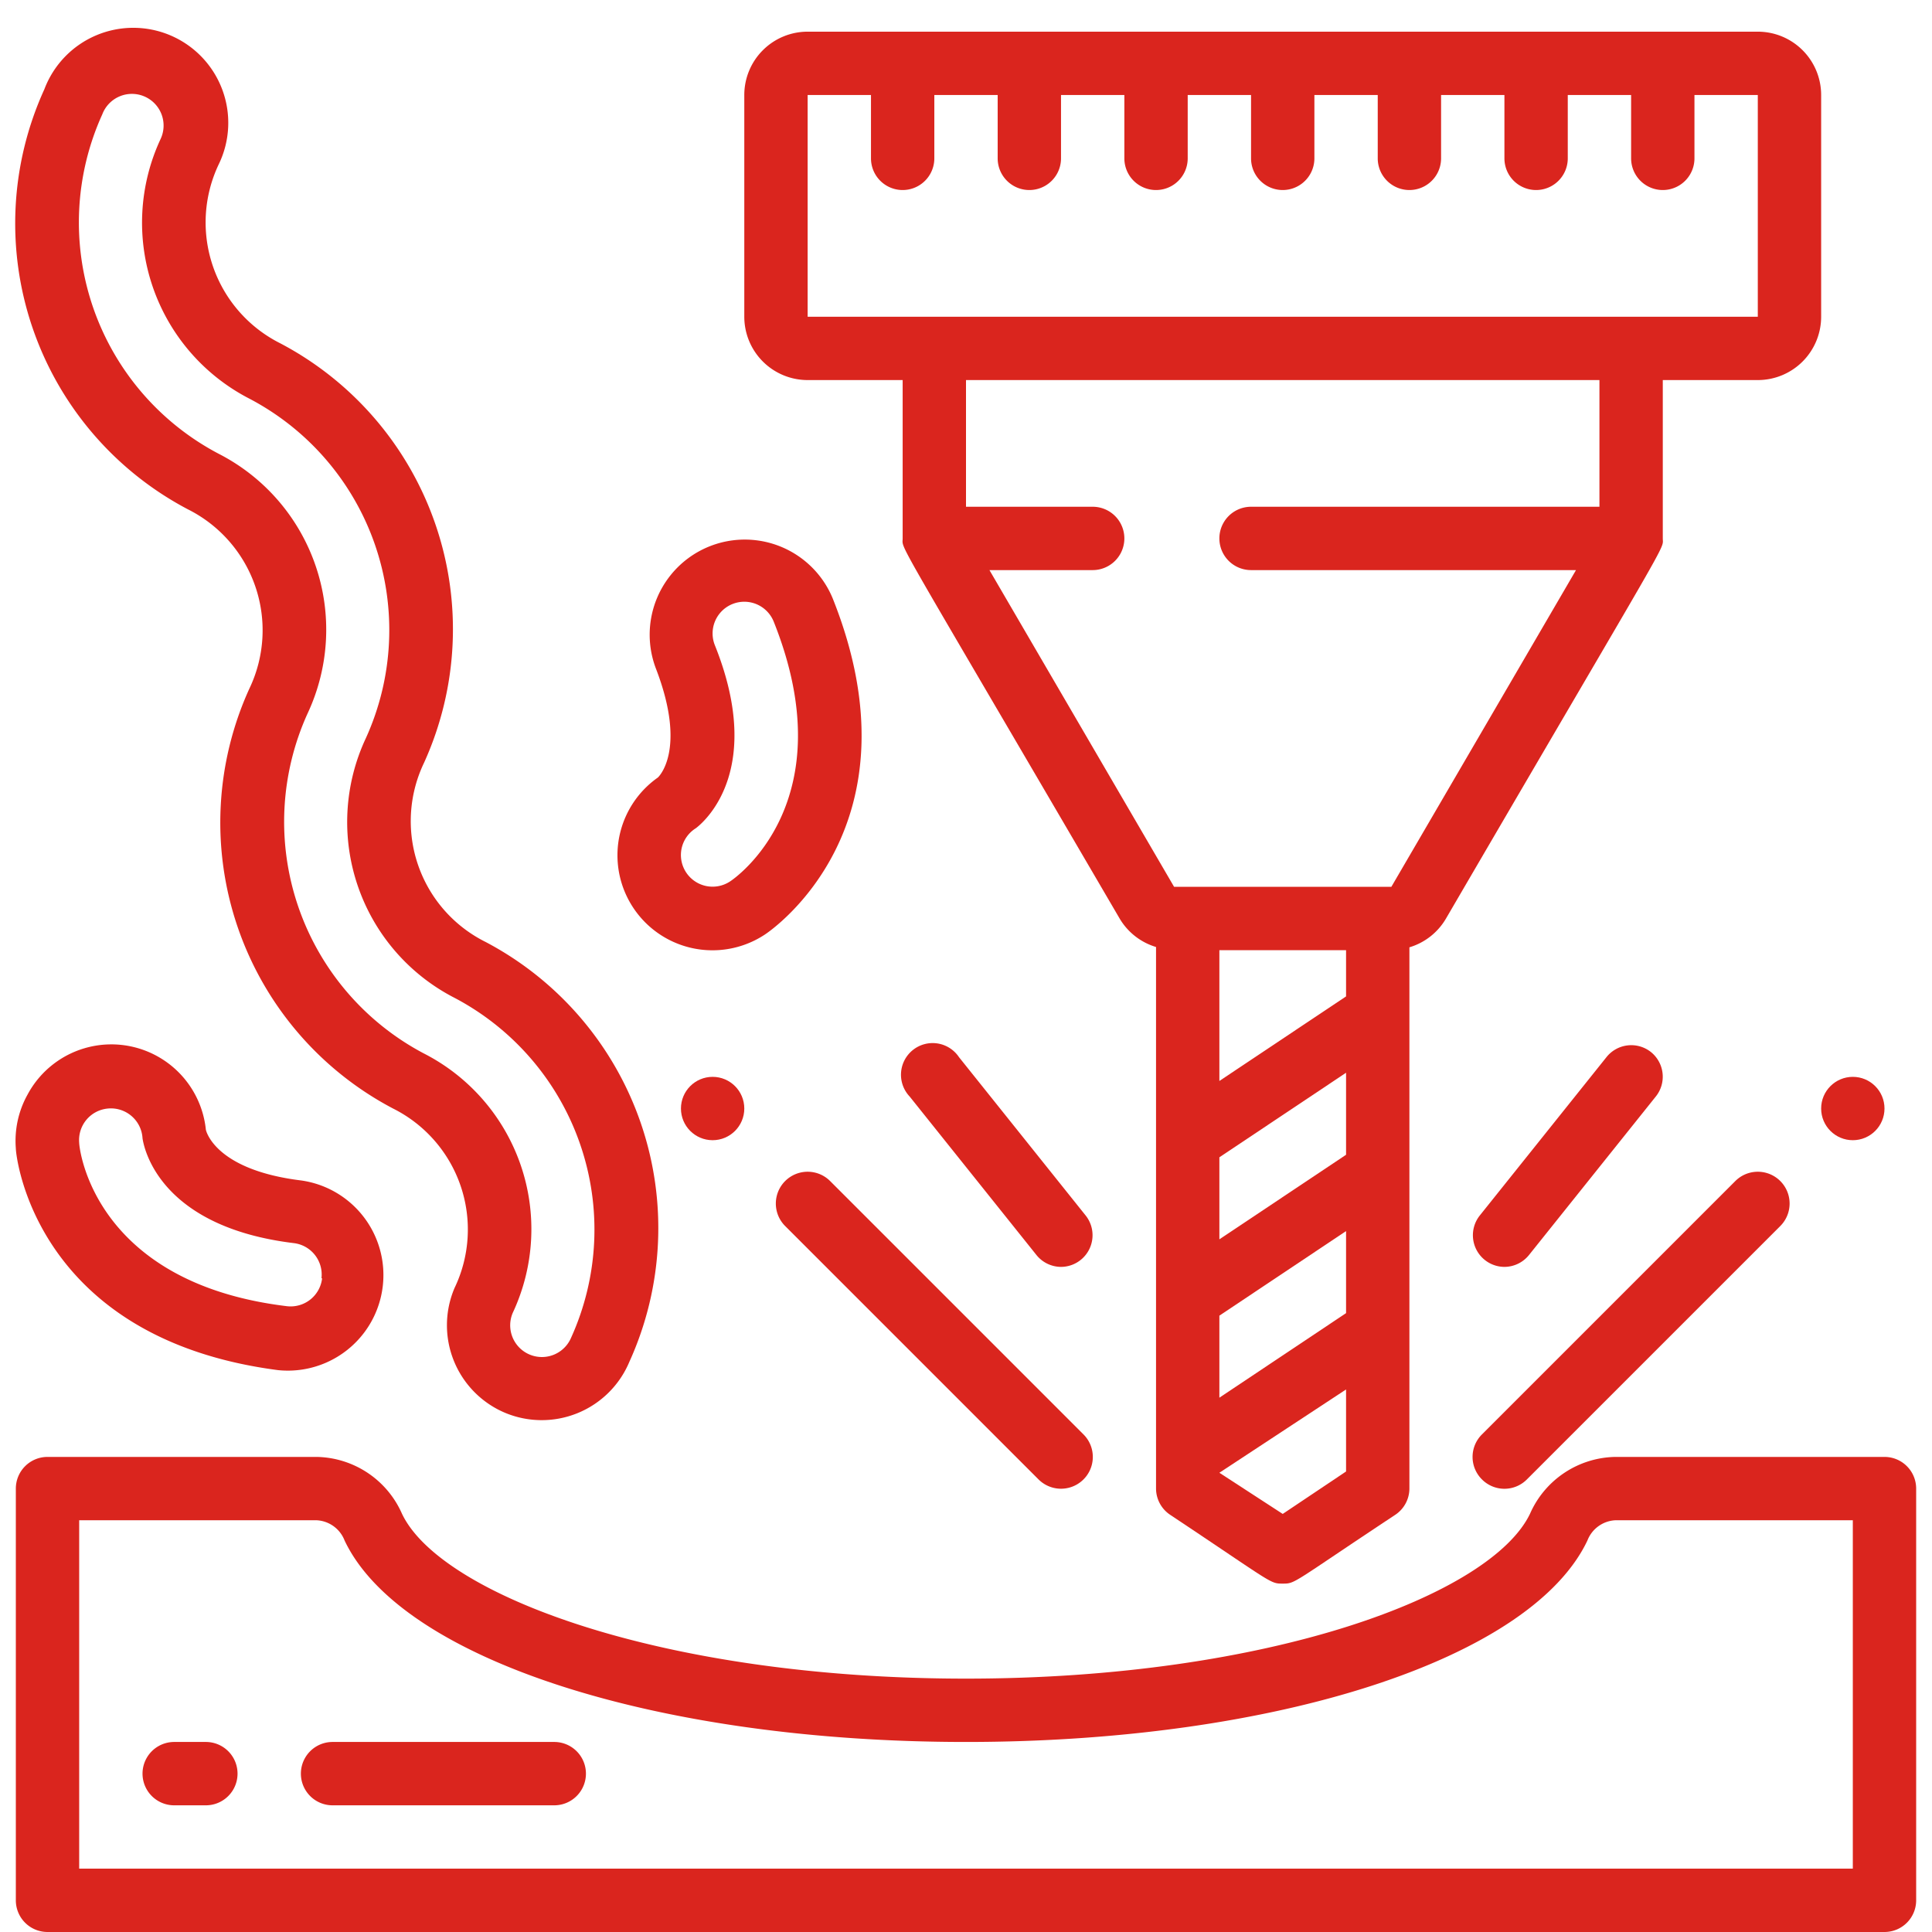
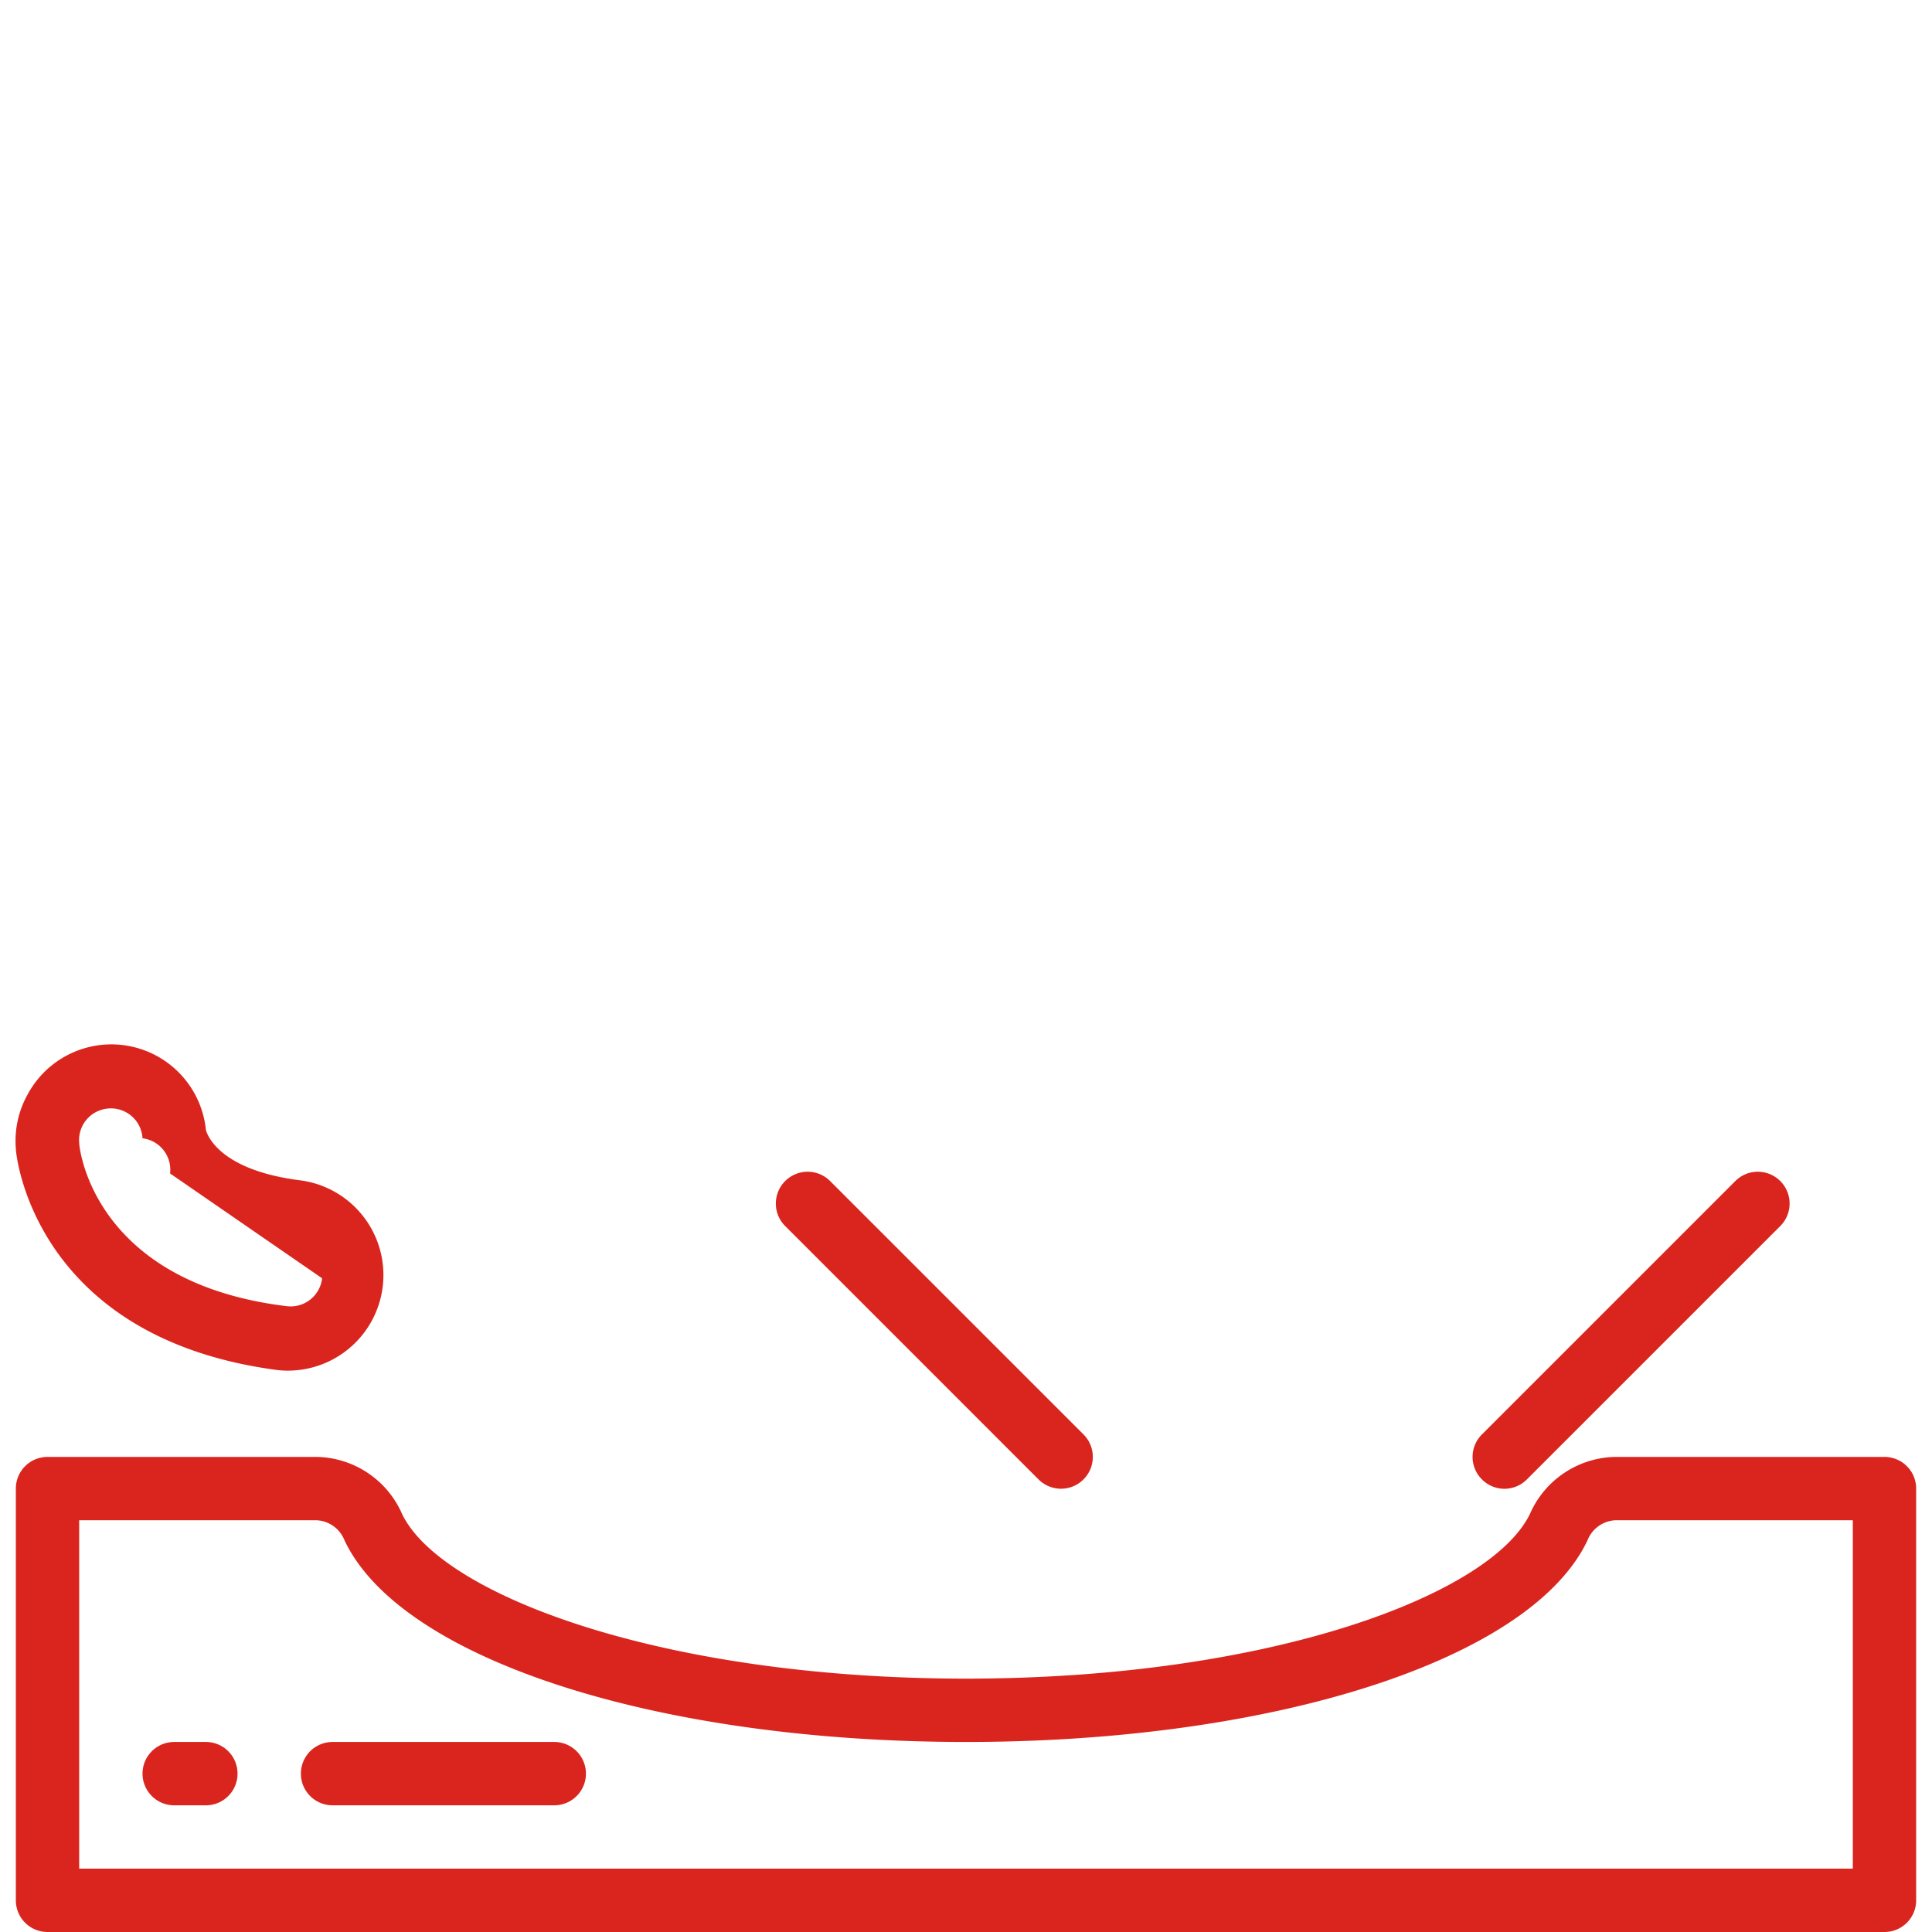
<svg xmlns="http://www.w3.org/2000/svg" width="512" height="512" x="0" y="0" viewBox="0 0 60 61" style="enable-background:new 0 0 512 512" xml:space="preserve" class="">
  <g>
    <g transform="translate(-1)">
-       <path d="M58 10V3a2 2 0 0 0-2-2H26a2 2 0 0 0-2 2v7a2 2 0 0 0 2 2h3v5c0 .39-.4-.41 6.85 12a2 2 0 0 0 1.15.9V47a1 1 0 0 0 .45.83C40.71 50 40.59 50 41 50s.27 0 3.55-2.17A1 1 0 0 0 45 47V29.91a2 2 0 0 0 1.15-.9C53.39 16.6 53 17.39 53 17v-5h3a2 2 0 0 0 2-2zM43 36.46l-4 2.67v-2.59l4-2.67zm-4 5.08 4-2.67v2.59l-4 2.67zm4-10.08-4 2.67V30h4zM41 47.8l-2-1.3 4-2.63v2.59zM51 16H40a1 1 0 0 0 0 2h10.26l-5.83 10h-6.86l-5.83-10H35a1 1 0 0 0 0-2h-4v-4h20zm5-6H26V3h2v2a1 1 0 0 0 2 0V3h2v2a1 1 0 0 0 2 0V3h2v2a1 1 0 0 0 2 0V3h2v2a1 1 0 0 0 2 0V3h2v2a1 1 0 0 0 2 0V3h2v2a1 1 0 0 0 2 0V3h2v2a1 1 0 0 0 2 0V3h2z" fill="#da251e" data-original="#000000" opacity="1" />
      <path d="M60 46h-8.5a3 3 0 0 0-2.69 1.79C47.59 50.35 40.6 53 31 53s-16.6-2.65-17.81-5.21A3 3 0 0 0 10.5 46H2a1 1 0 0 0-1 1v13a1 1 0 0 0 1 1h58a1 1 0 0 0 1-1V47a1 1 0 0 0-1-1zm-1 13H3V48h7.5a1 1 0 0 1 .88.64C13.16 52.39 21.23 55 31 55s17.84-2.61 19.62-6.36a1 1 0 0 1 .88-.64H59z" fill="#da251e" data-original="#000000" opacity="1" />
      <path d="M33.29 46.71a1.004 1.004 0 0 0 1.42-1.42l-8-8a1.004 1.004 0 1 0-1.42 1.42zM47.29 46.71a1 1 0 0 0 1.42 0l8-8a1.004 1.004 0 1 0-1.42-1.42l-8 8a1 1 0 0 0 0 1.42z" fill="#da251e" data-original="#000000" opacity="1" />
-       <circle cx="23" cy="35" r="1" fill="#da251e" data-original="#000000" opacity="1" />
-       <circle cx="59" cy="35" r="1" fill="#da251e" data-original="#000000" opacity="1" />
-       <path d="M34 40a1 1 0 0 0 .78-1.62l-4-5a1 1 0 1 0-1.56 1.24l4 5A1 1 0 0 0 34 40zM48 40a1 1 0 0 0 .78-.38l4-5a1 1 0 0 0-.15-1.4 1 1 0 0 0-1.41.16l-4 5A1 1 0 0 0 48 40zM16.43 44.6a3 3 0 0 0 3.94-1.6 10.21 10.21 0 0 0-4.54-13.26 4.26 4.26 0 0 1-1.94-5.66 10.2 10.2 0 0 0-4.54-13.24 4.27 4.27 0 0 1-1.94-5.66A3 3 0 1 0 1.9 2.82a10.2 10.2 0 0 0 4.53 13.26 4.27 4.27 0 0 1 1.94 5.67A10.2 10.2 0 0 0 12.91 35a4.27 4.27 0 0 1 1.94 5.67 3 3 0 0 0 1.58 3.93zm-2.55-11.34a8.27 8.27 0 0 1-3.67-10.73 6.24 6.24 0 0 0-2.8-8.2A8.25 8.25 0 0 1 3.73 3.61a1 1 0 1 1 1.84.78 6.25 6.25 0 0 0 2.81 8.2 8.25 8.25 0 0 1 3.67 10.72 6.24 6.24 0 0 0 2.81 8.2 8.27 8.27 0 0 1 3.67 10.73 1.001 1.001 0 0 1-1.84-.79 6.23 6.23 0 0 0-2.81-8.19zM26.79 18.89a3.003 3.003 0 0 0-5.58 2.22c1 2.6.06 3.44.06 3.44a3 3 0 0 0 3.39 4.95c.21-.14 5-3.43 2.13-10.61zm-3.24 8.94a1 1 0 0 1-1.53-1.039 1 1 0 0 1 .45-.641c.37-.28 2.14-1.94.6-5.78a1 1 0 1 1 1.86-.74c2.27 5.68-1.22 8.1-1.38 8.2z" fill="#da251e" data-original="#000000" opacity="1" />
-       <path d="M7 35.67a3 3 0 0 0-5.63-1.11 3 3 0 0 0-.37 1.7c0 .24.6 6 8.28 7a3.017 3.017 0 0 0 .72-5.99c-2.75-.34-3-1.6-3-1.6zm3.67 4.69a1 1 0 0 1-1.12.88C3.46 40.5 3 36.27 3 36.08A1 1 0 0 1 3.91 35a1 1 0 0 1 1.09.94c.07.47.67 2.81 4.78 3.31a1 1 0 0 1 .87 1.11zM7 55H6a1 1 0 0 0 0 2h1a1 1 0 0 0 0-2zM18 55h-7a1 1 0 0 0 0 2h7a1 1 0 0 0 0-2z" fill="#da251e" data-original="#000000" opacity="1" />
+       <path d="M7 35.67a3 3 0 0 0-5.63-1.11 3 3 0 0 0-.37 1.7c0 .24.6 6 8.28 7a3.017 3.017 0 0 0 .72-5.99c-2.75-.34-3-1.6-3-1.6zm3.67 4.69a1 1 0 0 1-1.12.88C3.46 40.5 3 36.27 3 36.08A1 1 0 0 1 3.91 35a1 1 0 0 1 1.09.94a1 1 0 0 1 .87 1.11zM7 55H6a1 1 0 0 0 0 2h1a1 1 0 0 0 0-2zM18 55h-7a1 1 0 0 0 0 2h7a1 1 0 0 0 0-2z" fill="#da251e" data-original="#000000" opacity="1" />
    </g>
  </g>
</svg>